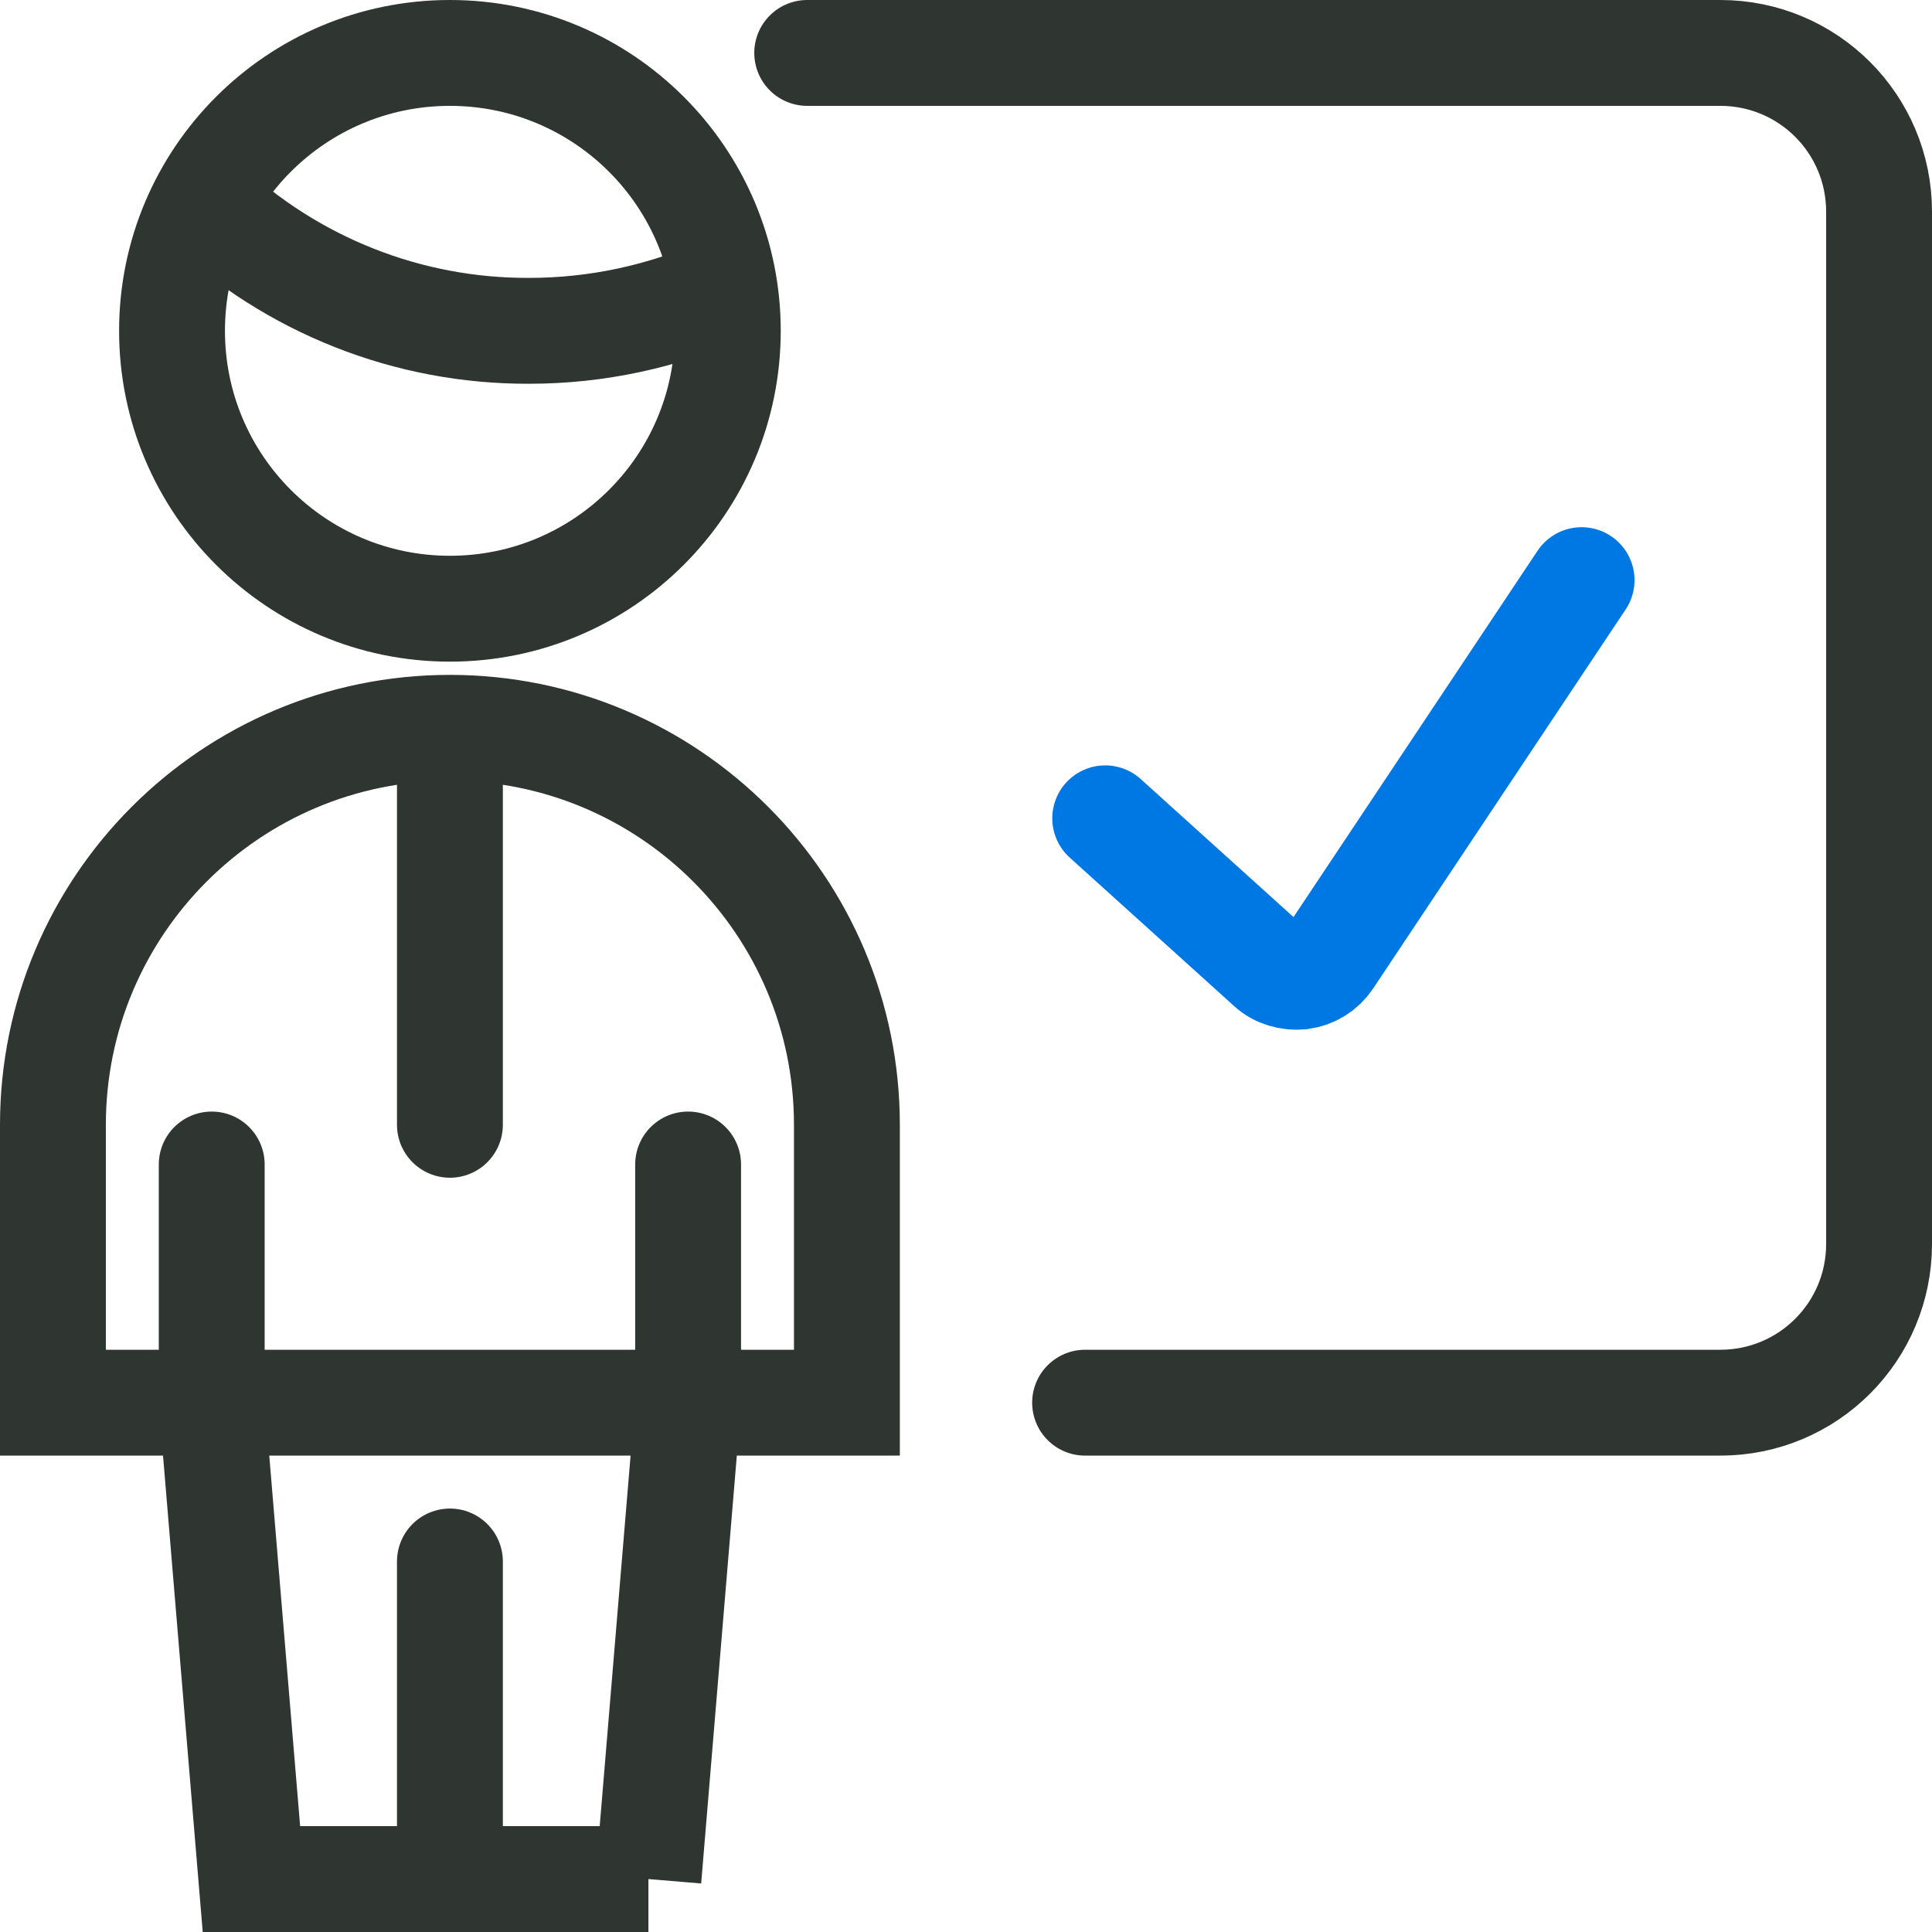
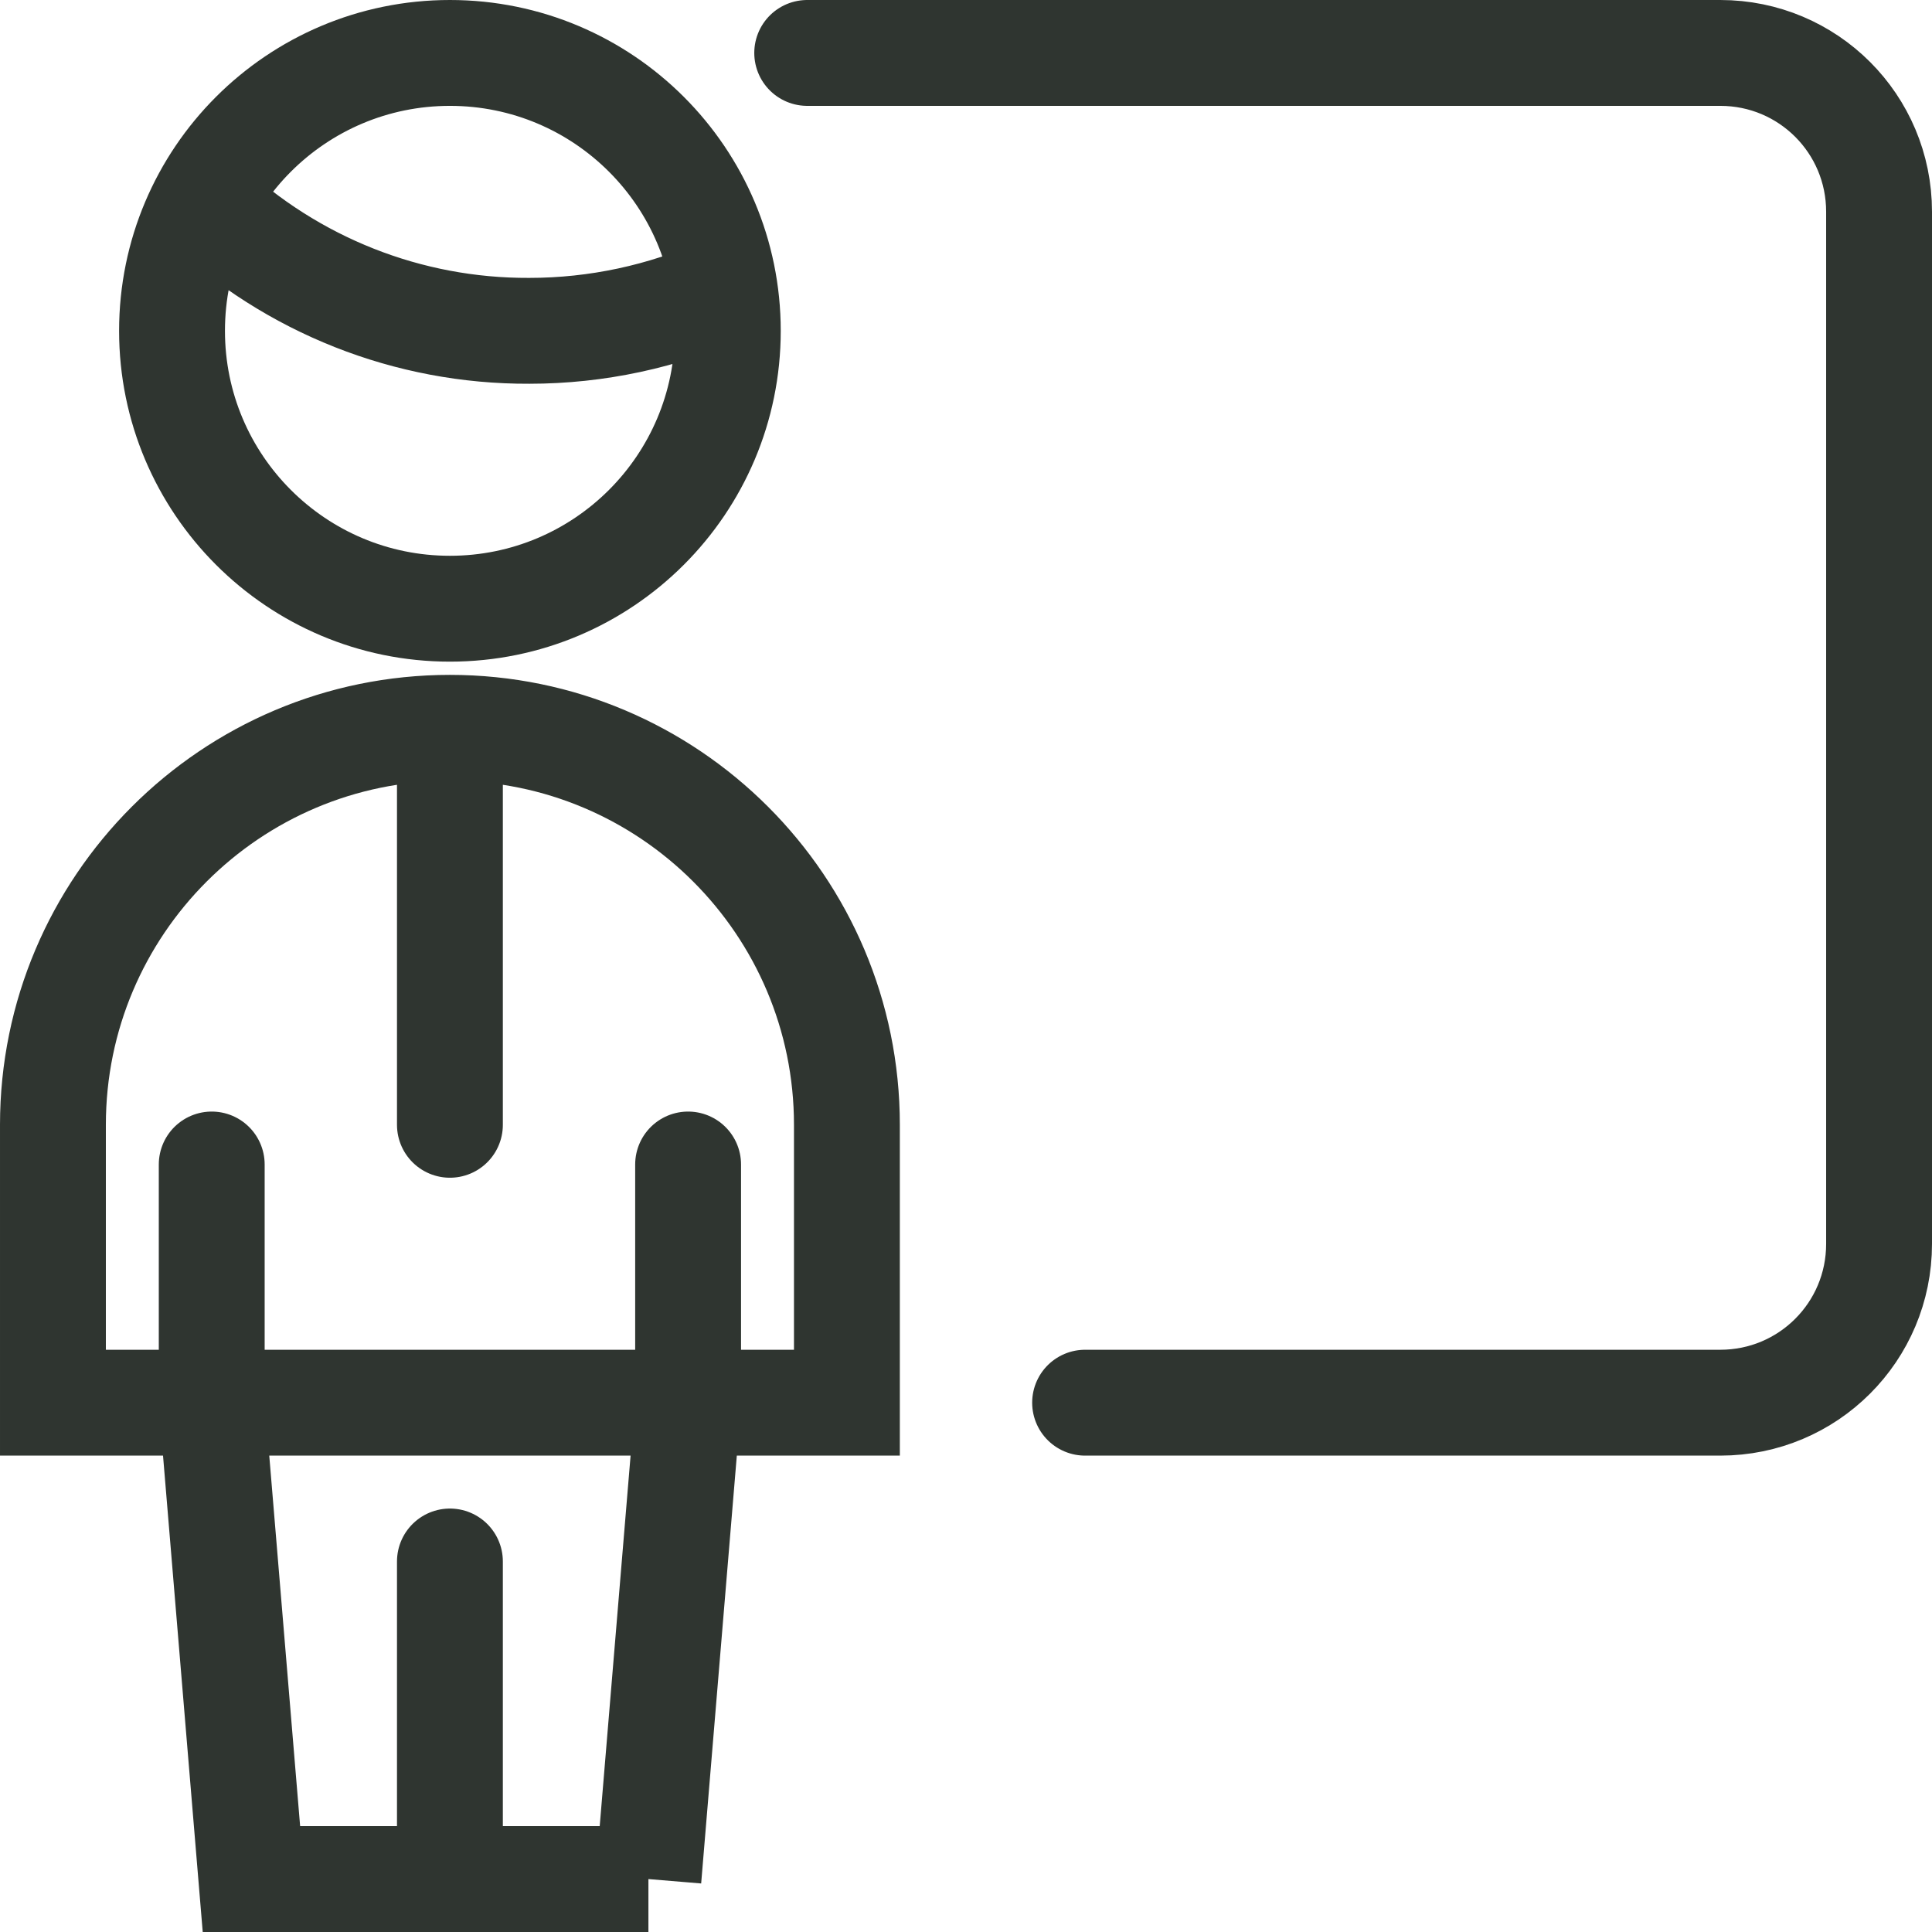
<svg xmlns="http://www.w3.org/2000/svg" id="_レイヤー_2" data-name="レイヤー 2" width="36.5" height="36.5" viewBox="0 0 36.5 36.5">
  <defs>
    <style>
      .cls-1 {
        stroke: #2f3530;
      }

      .cls-1, .cls-2 {
        fill: none;
        stroke-linecap: round;
        stroke-width: 2px;
      }

      .cls-2 {
        stroke: #0078e4;
      }
    </style>
  </defs>
  <g id="_レイヤー_1-2" data-name="レイヤー 1">
    <g id="g-root-corr_hyexaatq1jii-stroke" data-name="g-root-corr hyexaatq1jii-stroke">
      <g id="corr_hyexaatq1jii-stroke" data-name="corr hyexaatq1jii-stroke">
        <path class="cls-1" d="M4,26.5v-4.5M13,26.5v-4.5M4,26.5h9M8.5,35.5v-6M8.5,13.75v7.5M12.25,35.5l.75-9h3v-5.25c0-4.14-3.36-7.5-7.5-7.5s-7.5,3.36-7.5,7.5v5.25h3l.75,9h7.5ZM3.25,6.25c0,2.9,2.35,5.25,5.25,5.25s5.25-2.35,5.25-5.25S11.4,1,8.5,1,3.25,3.35,3.25,6.25ZM3.85,3.82c1.67,1.57,3.86,2.44,6.15,2.43,1.27,0,2.53-.27,3.69-.79M20.5,26.5h12c1.66,0,3-1.34,3-3V4c0-1.66-1.34-3-3-3H15.25" />
      </g>
    </g>
-     <path class="cls-2" d="M20.88,15.46l3.1,2.8c.16.15.38.21.6.19.22-.03.41-.15.53-.33l4.77-7.16" />
  </g>
</svg>